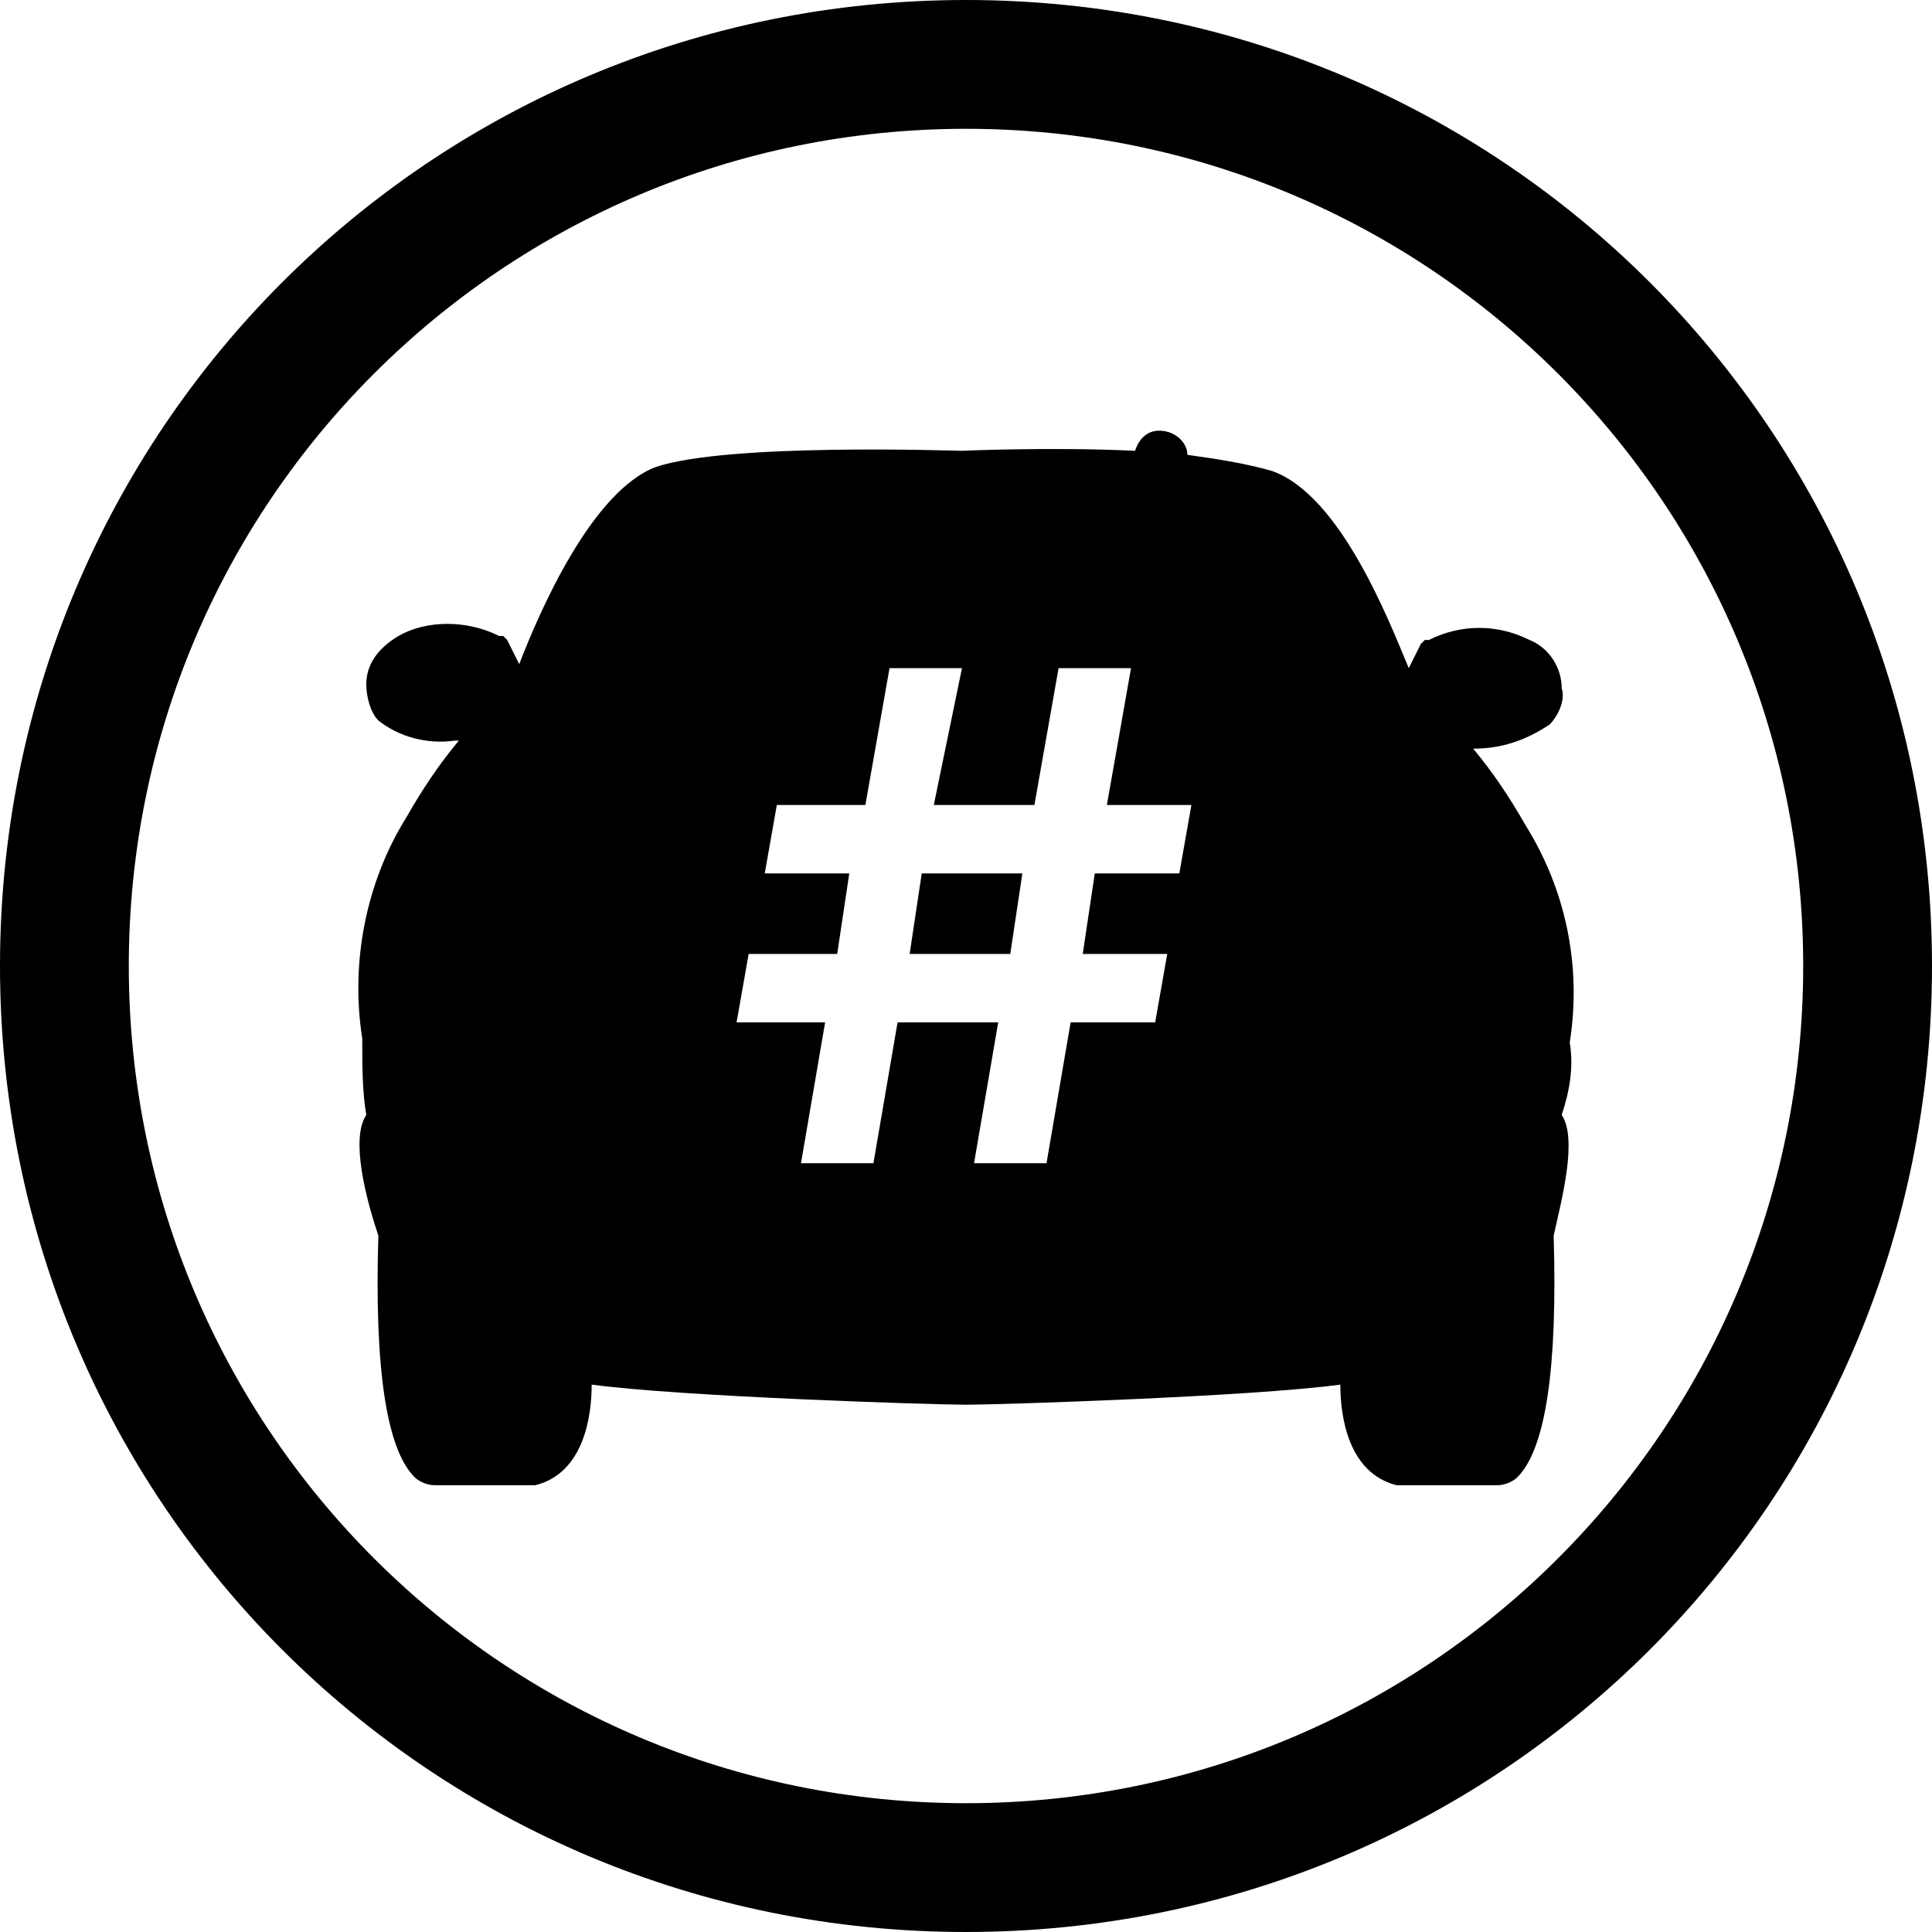
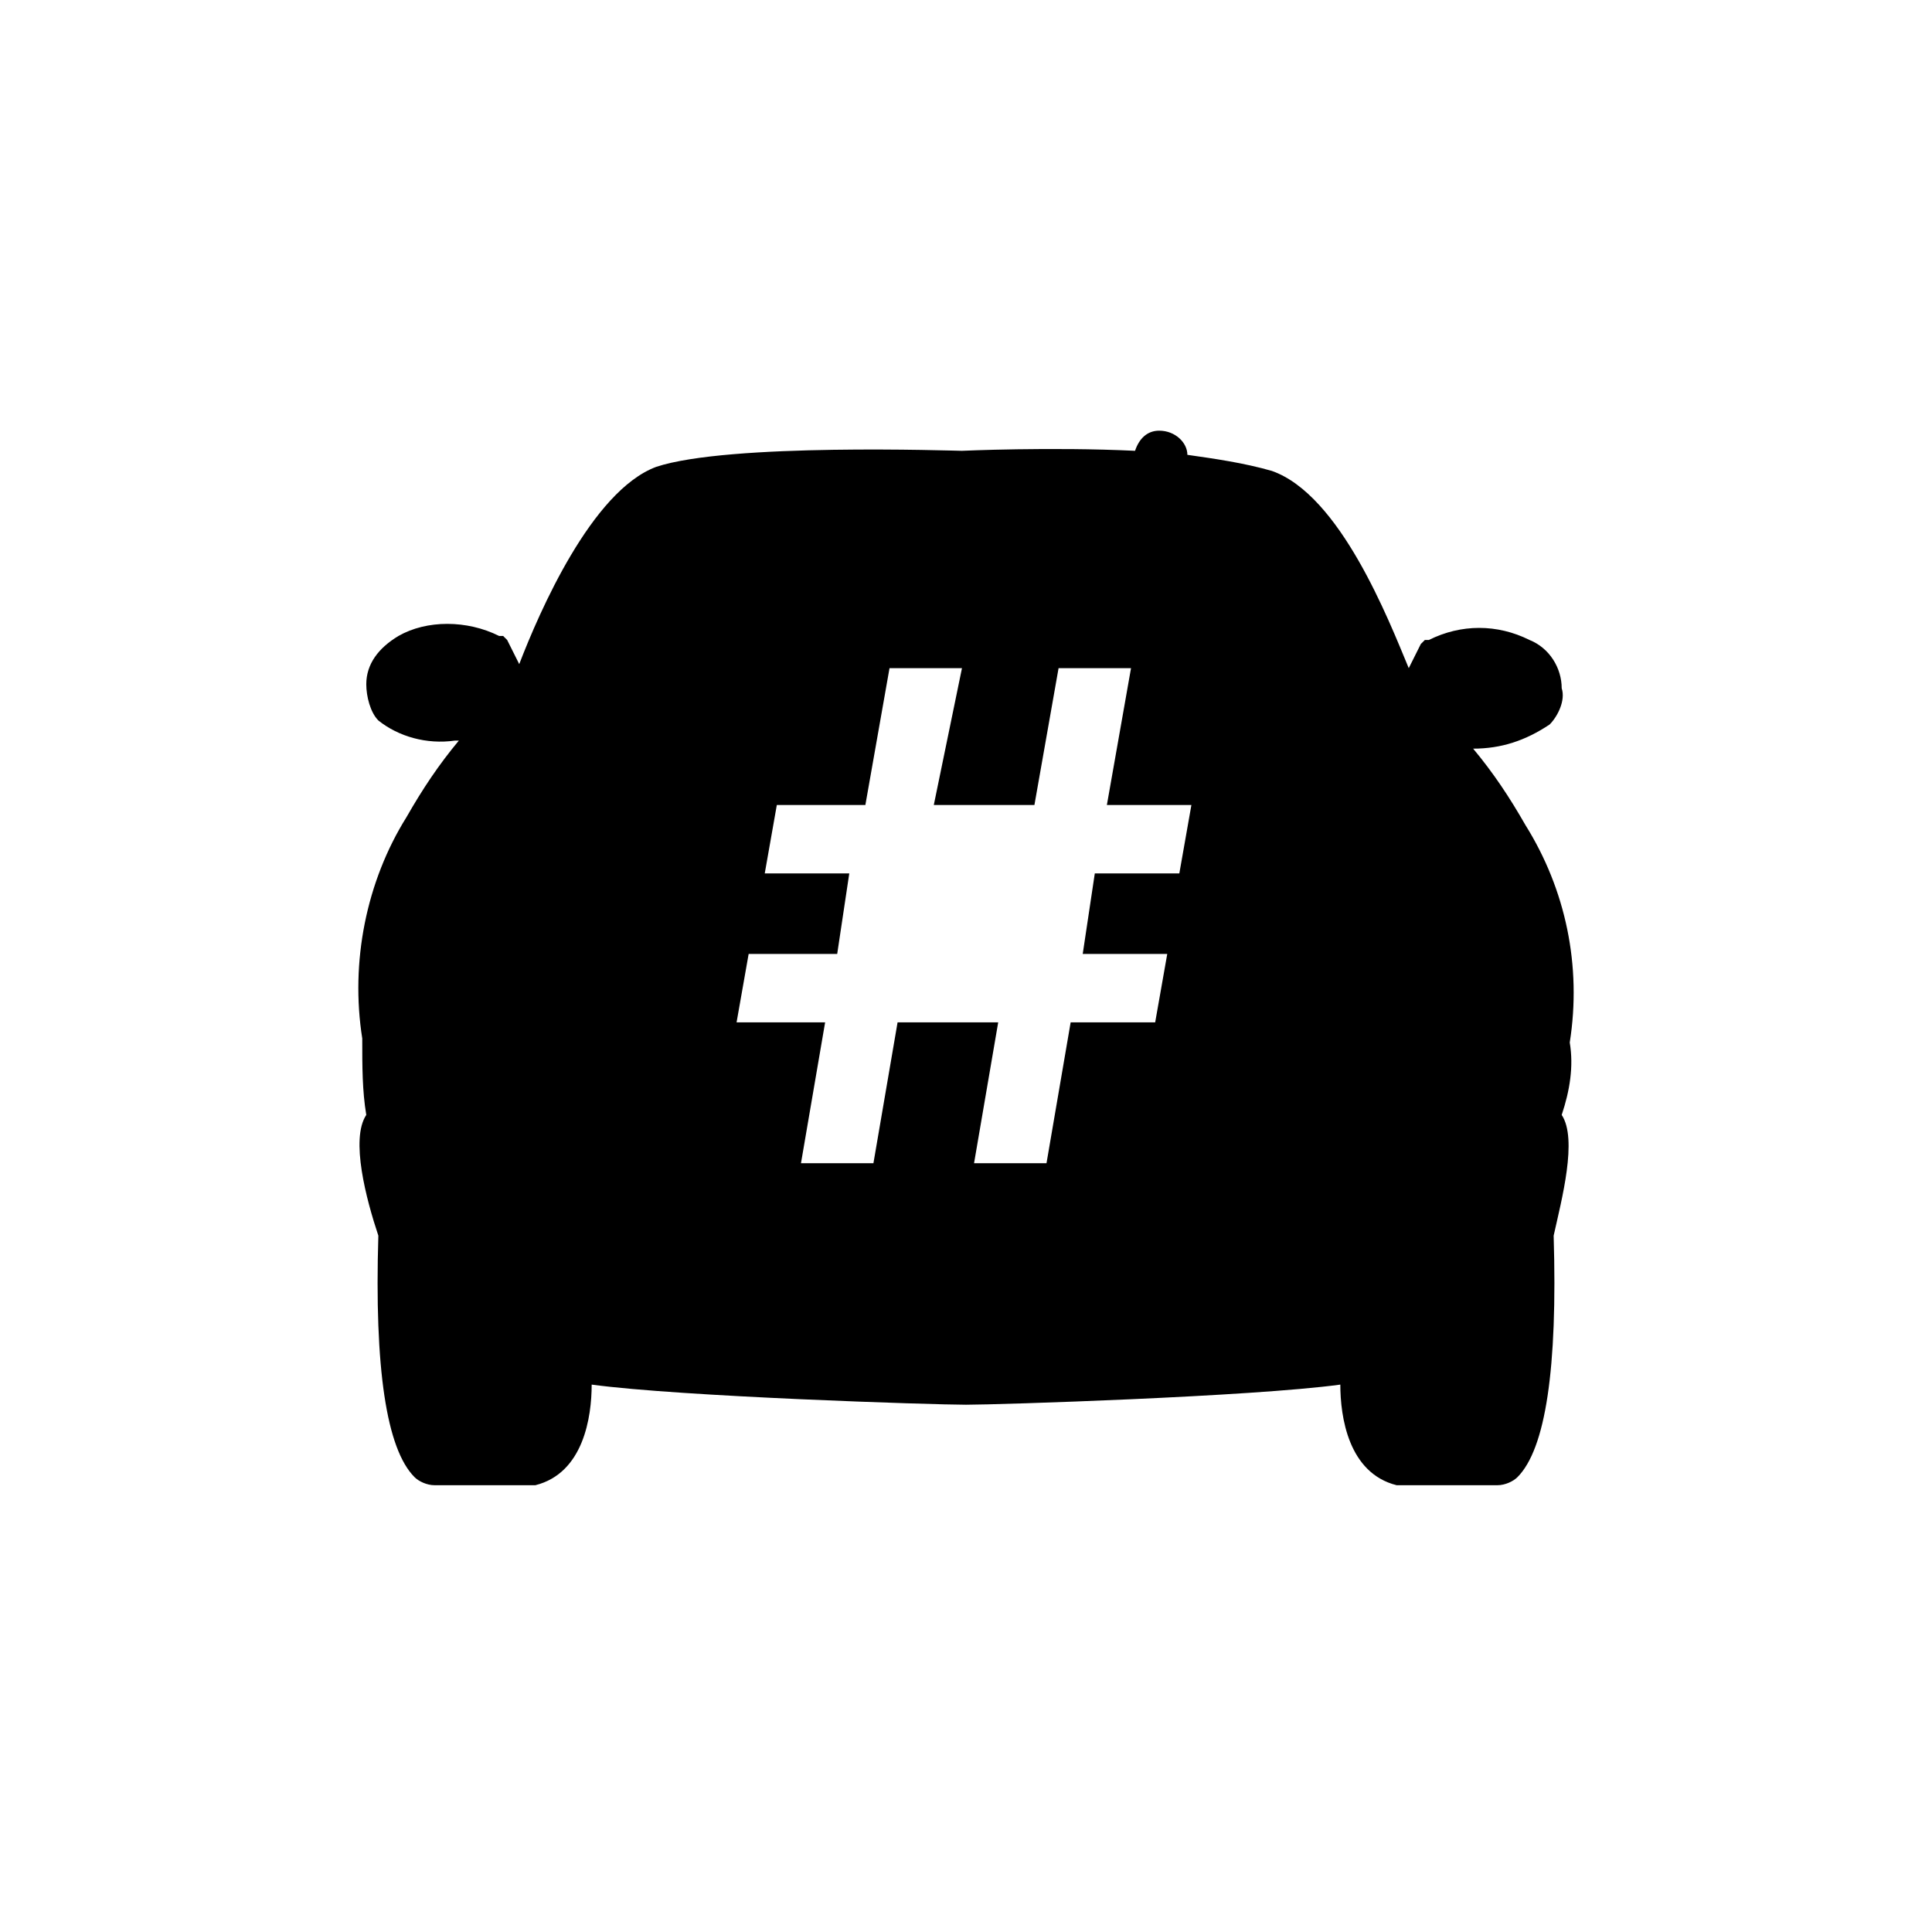
<svg xmlns="http://www.w3.org/2000/svg" version="1.1" id="Layer_1" x="0px" y="0px" viewBox="0 0 48 48" style="enable-background:new 0 0 48 48;" xml:space="preserve">
  <title>Asset 7</title>
  <g>
-     <path d="M24,0C10.7,0,0,10.7,0,24s10.7,24,24,24s24-10.7,24-24S37.3,0,24,0z M24,44.8C12.5,44.8,3.2,35.5,3.2,24S12.5,3.2,24,3.2   c11.5,0,20.8,9.3,20.8,20.8C44.8,35.5,35.5,44.8,24,44.8z" />
-     <polygon points="22.6,23.7 25.1,23.7 25.4,21.7 22.9,21.7  " />
    <path d="M39,25.9c0.3-1.9-0.1-3.8-1.1-5.4c-0.4-0.7-0.8-1.3-1.3-1.9h0c0.7,0,1.3-0.2,1.9-0.6c0.2-0.2,0.4-0.6,0.3-0.9   c0-0.5-0.3-1-0.8-1.2c-0.8-0.4-1.7-0.4-2.5,0h-0.1l-0.1,0.1c-0.1,0.2-0.2,0.4-0.3,0.6c-0.5-1.2-1.7-4.3-3.4-4.9   c-0.7-0.2-1.4-0.3-2.1-0.4c0-0.3-0.3-0.6-0.7-0.6c-0.3,0-0.5,0.2-0.6,0.5c-2.1-0.1-4.3,0-4.3,0c-0.2,0-5.8-0.2-7.6,0.4   c-1.6,0.6-2.9,3.6-3.4,4.9c-0.1-0.2-0.2-0.4-0.3-0.6l-0.1-0.1h-0.1c-0.8-0.4-1.8-0.4-2.5,0c-0.5,0.3-0.8,0.7-0.8,1.2   c0,0.3,0.1,0.7,0.3,0.9c0.5,0.4,1.2,0.6,1.9,0.5h0.1c-0.5,0.6-0.9,1.2-1.3,1.9c-1,1.6-1.4,3.6-1.1,5.5C9,26.5,9,27.1,9.1,27.7   c-0.4,0.6,0,2.1,0.3,3c-0.1,3.3,0.2,5.3,0.9,6c0.1,0.1,0.3,0.2,0.5,0.2h2.5c1.2-0.3,1.4-1.7,1.4-2.5c2.2,0.3,8.5,0.5,9.3,0.5   c0.8,0,7.1-0.2,9.3-0.5c0,0.8,0.2,2.2,1.4,2.5h2.5c0.2,0,0.4-0.1,0.5-0.2c0.7-0.7,1-2.7,0.9-6c0.2-0.9,0.6-2.4,0.2-3   C39,27.1,39.1,26.5,39,25.9z M29.3,21.7h-2.1l-0.3,2H29l-0.3,1.7h-2.1l-0.6,3.5h-1.8l0.6-3.5h-2.5l-0.6,3.5h-1.8l0.6-3.5h-2.2   l0.3-1.7h2.2l0.3-2H19l0.3-1.7h2.2l0.6-3.4h1.8L23.2,20h2.5l0.6-3.4h1.8L27.5,20h2.1L29.3,21.7z" />
  </g>
</svg>